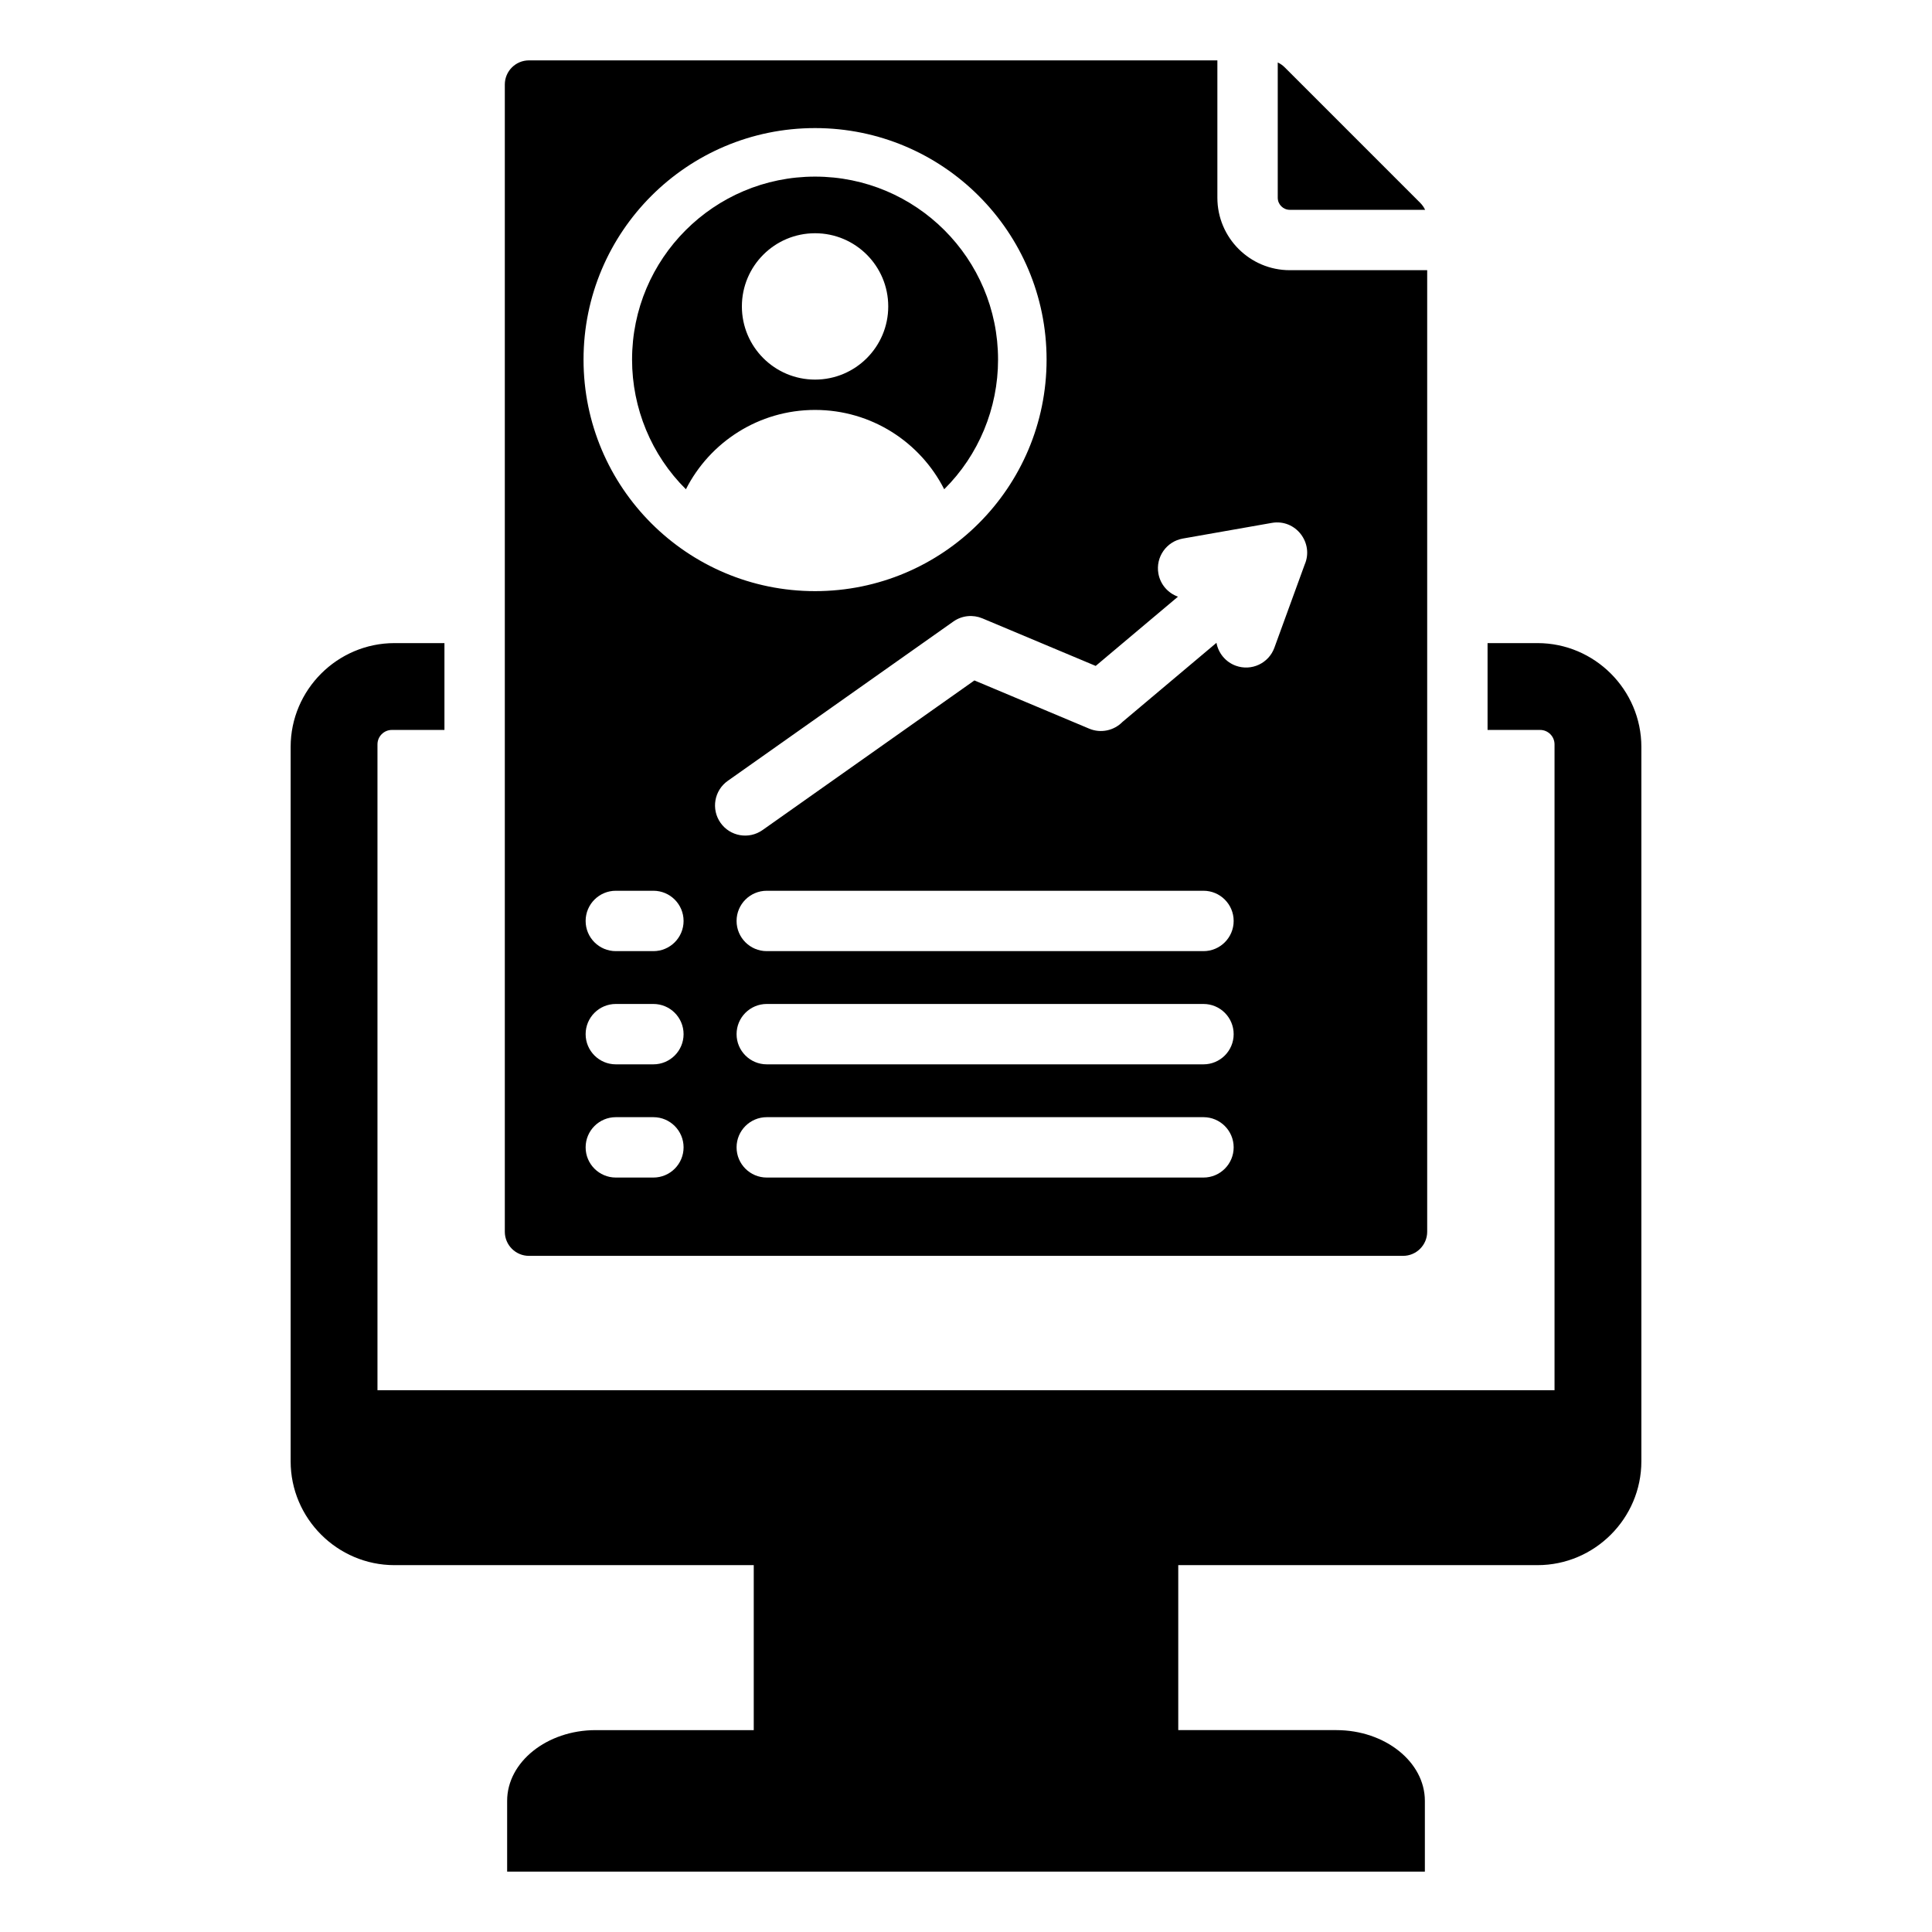
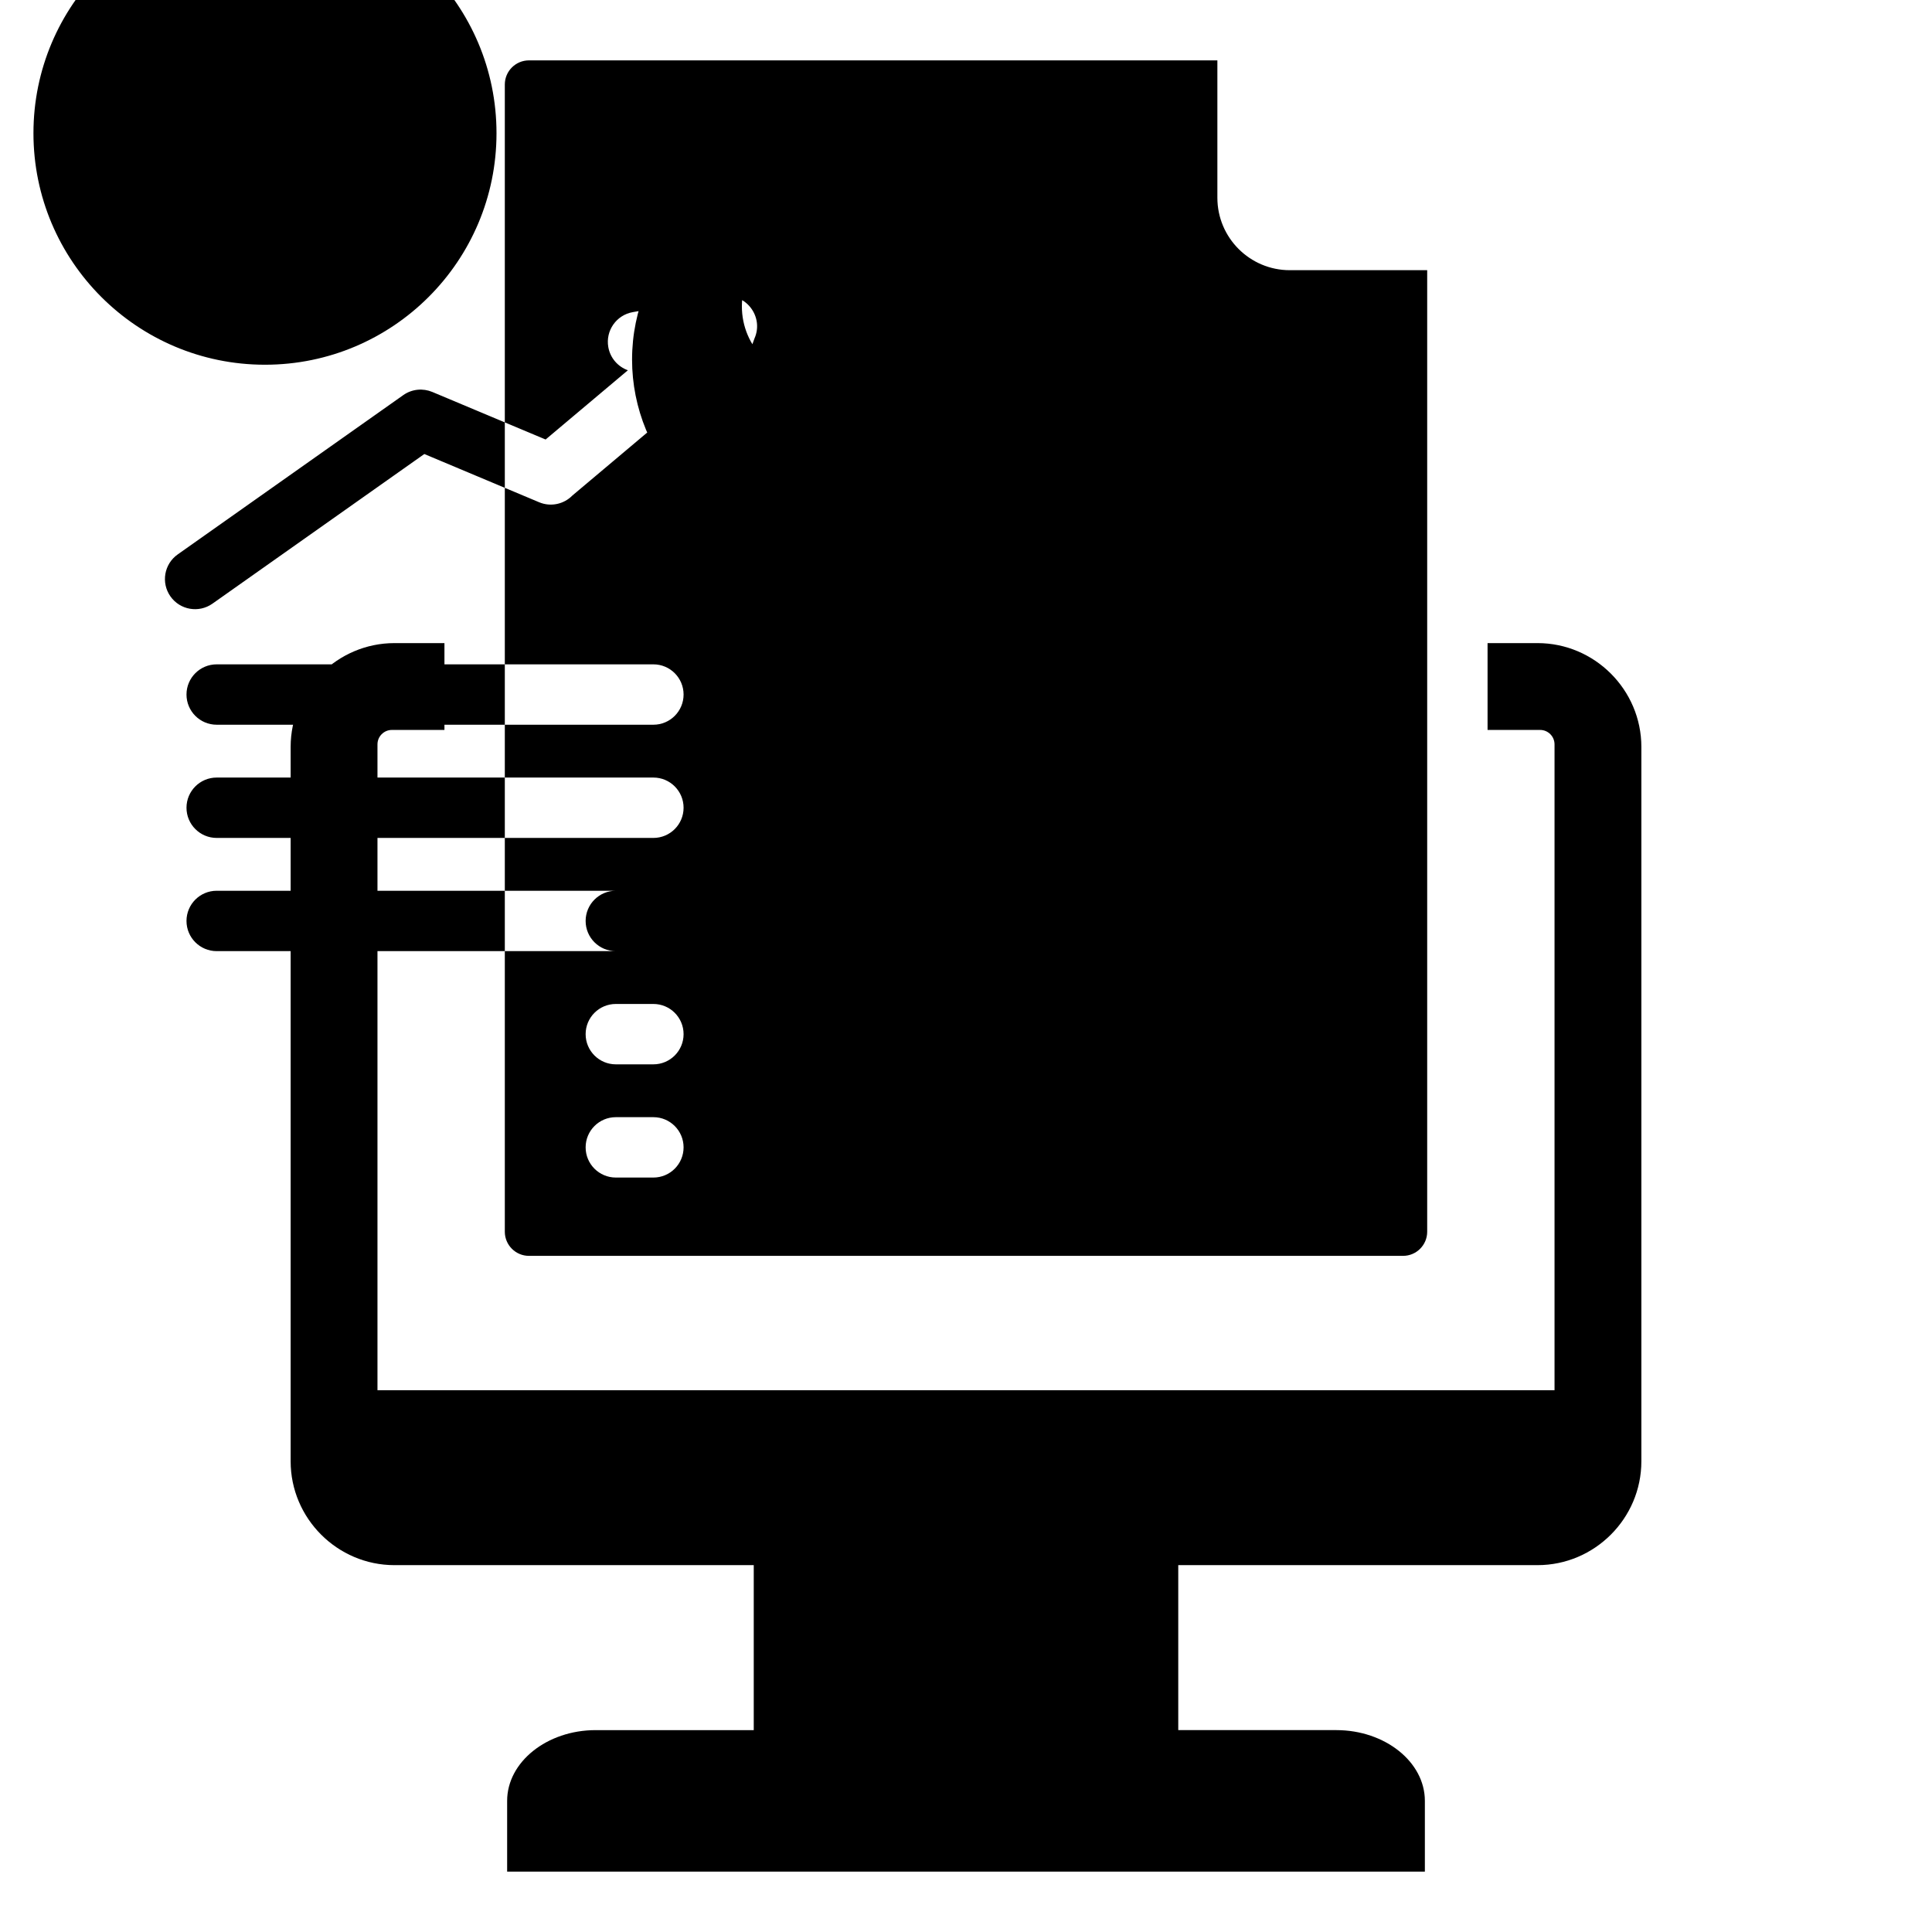
<svg xmlns="http://www.w3.org/2000/svg" id="Layer_1" enable-background="new 0 0 512 512" viewBox="0 0 512 512">
-   <path d="m215.999 108.636c14.945 0 27.894 8.549 34.224 21.023 9.155-9.063 14.272-21.49 14.272-34.359 0-26.784-21.711-48.496-48.496-48.496s-48.496 21.711-48.496 48.496c0 12.87 5.117 25.296 14.272 34.36 6.33-12.475 19.278-21.024 34.224-21.024zm0-46.825c10.71 0 19.394 8.682 19.394 19.393s-8.683 19.393-19.394 19.393-19.393-8.682-19.393-19.393 8.683-19.393 19.393-19.393zm218.979 136.137v189.312c0 15.135-12.383 27.518-27.518 27.518h-95.21v43.72h41.887c12.907 0 23.467 8.437 23.467 18.75v18.752h-243.208v-18.75c0-10.312 10.56-18.75 23.467-18.75h41.887v-43.72h-95.21c-15.135 0-27.518-12.383-27.518-27.518v-189.314c0-15.135 12.383-27.518 27.518-27.518h13.242v23.012h-13.932c-2.099 0-3.817 1.718-3.817 3.816v171.167h311.933v-171.167c0-2.099-1.717-3.816-3.816-3.816h-13.932v-23.012h13.242c15.135 0 27.518 12.383 27.518 27.518zm-294.81 134.866h231.664c3.518 0 6.387-2.869 6.387-6.387v-254.824h-36.41c-10.59 0-19.193-8.603-19.193-19.193v-36.41h-182.448c-3.518 0-6.388 2.87-6.388 6.387v304.039c.001 3.519 2.87 6.388 6.388 6.388zm32.987-20.752h-9.957c-4.418 0-8-3.582-8-8s3.582-8 8-8h9.957c4.418 0 8 3.582 8 8s-3.582 8-8 8zm0-30.001h-9.957c-4.418 0-8-3.582-8-8s3.582-8 8-8h9.957c4.418 0 8 3.582 8 8s-3.582 8-8 8zm0-30.001h-9.957c-4.418 0-8-3.582-8-8s3.582-8 8-8h9.957c4.418 0 8 3.582 8 8s-3.582 8-8 8zm145.778 60.002h-115.733c-4.418 0-8-3.582-8-8s3.582-8 8-8h115.733c4.418 0 8 3.582 8 8s-3.582 8-8 8zm0-30.001h-115.733c-4.418 0-8-3.582-8-8s3.582-8 8-8h115.733c4.418 0 8 3.582 8 8s-3.582 8-8 8zm0-30.001h-115.733c-4.418 0-8-3.582-8-8s3.582-8 8-8h115.733c4.418 0 8 3.582 8 8s-3.582 8-8 8zm-11.952-100.092c-.759-4.349 2.151-8.491 6.5-9.25l23.561-4.146c6.35-1.109 11.229 5.345 8.691 11.096l-8.006 21.975c-1.501 4.142-6.077 6.282-10.219 4.781-2.765-1.002-4.637-3.374-5.131-6.072l-24.918 20.971c-2.227 2.272-5.697 3.083-8.809 1.778l-30.421-12.781-56.162 39.664c-3.607 2.537-8.588 1.67-11.125-1.938s-1.669-8.588 1.938-11.125l59.778-42.218c2.331-1.639 5.235-1.857 7.683-.833l30.03 12.604 21.804-18.35c-2.623-.936-4.681-3.217-5.194-6.156zm-90.982-118.026c33.885 0 61.357 27.472 61.357 61.357 0 33.886-27.472 61.358-61.357 61.358-33.886 0-61.357-27.472-61.357-61.358 0-33.885 27.471-61.357 61.357-61.357zm122.617 18.468v-35.856c.678.31 1.302.749 1.871 1.317l35.862 35.862c.568.568 1.007 1.192 1.317 1.871h-35.856c-1.76 0-3.194-1.435-3.194-3.194z" />
+   <path d="m215.999 108.636c14.945 0 27.894 8.549 34.224 21.023 9.155-9.063 14.272-21.49 14.272-34.359 0-26.784-21.711-48.496-48.496-48.496s-48.496 21.711-48.496 48.496c0 12.87 5.117 25.296 14.272 34.36 6.33-12.475 19.278-21.024 34.224-21.024zm0-46.825c10.71 0 19.394 8.682 19.394 19.393s-8.683 19.393-19.394 19.393-19.393-8.682-19.393-19.393 8.683-19.393 19.393-19.393zm218.979 136.137v189.312c0 15.135-12.383 27.518-27.518 27.518h-95.21v43.72h41.887c12.907 0 23.467 8.437 23.467 18.75v18.752h-243.208v-18.75c0-10.312 10.56-18.75 23.467-18.75h41.887v-43.72h-95.21c-15.135 0-27.518-12.383-27.518-27.518v-189.314c0-15.135 12.383-27.518 27.518-27.518h13.242v23.012h-13.932c-2.099 0-3.817 1.718-3.817 3.816v171.167h311.933v-171.167c0-2.099-1.717-3.816-3.816-3.816h-13.932v-23.012h13.242c15.135 0 27.518 12.383 27.518 27.518zm-294.81 134.866h231.664c3.518 0 6.387-2.869 6.387-6.387v-254.824h-36.41c-10.59 0-19.193-8.603-19.193-19.193v-36.41h-182.448c-3.518 0-6.388 2.87-6.388 6.387v304.039c.001 3.519 2.87 6.388 6.388 6.388zm32.987-20.752h-9.957c-4.418 0-8-3.582-8-8s3.582-8 8-8h9.957c4.418 0 8 3.582 8 8s-3.582 8-8 8zm0-30.001h-9.957c-4.418 0-8-3.582-8-8s3.582-8 8-8h9.957c4.418 0 8 3.582 8 8s-3.582 8-8 8zm0-30.001h-9.957c-4.418 0-8-3.582-8-8s3.582-8 8-8h9.957c4.418 0 8 3.582 8 8s-3.582 8-8 8zh-115.733c-4.418 0-8-3.582-8-8s3.582-8 8-8h115.733c4.418 0 8 3.582 8 8s-3.582 8-8 8zm0-30.001h-115.733c-4.418 0-8-3.582-8-8s3.582-8 8-8h115.733c4.418 0 8 3.582 8 8s-3.582 8-8 8zm0-30.001h-115.733c-4.418 0-8-3.582-8-8s3.582-8 8-8h115.733c4.418 0 8 3.582 8 8s-3.582 8-8 8zm-11.952-100.092c-.759-4.349 2.151-8.491 6.5-9.25l23.561-4.146c6.35-1.109 11.229 5.345 8.691 11.096l-8.006 21.975c-1.501 4.142-6.077 6.282-10.219 4.781-2.765-1.002-4.637-3.374-5.131-6.072l-24.918 20.971c-2.227 2.272-5.697 3.083-8.809 1.778l-30.421-12.781-56.162 39.664c-3.607 2.537-8.588 1.67-11.125-1.938s-1.669-8.588 1.938-11.125l59.778-42.218c2.331-1.639 5.235-1.857 7.683-.833l30.03 12.604 21.804-18.35c-2.623-.936-4.681-3.217-5.194-6.156zm-90.982-118.026c33.885 0 61.357 27.472 61.357 61.357 0 33.886-27.472 61.358-61.357 61.358-33.886 0-61.357-27.472-61.357-61.358 0-33.885 27.471-61.357 61.357-61.357zm122.617 18.468v-35.856c.678.31 1.302.749 1.871 1.317l35.862 35.862c.568.568 1.007 1.192 1.317 1.871h-35.856c-1.76 0-3.194-1.435-3.194-3.194z" />
</svg>